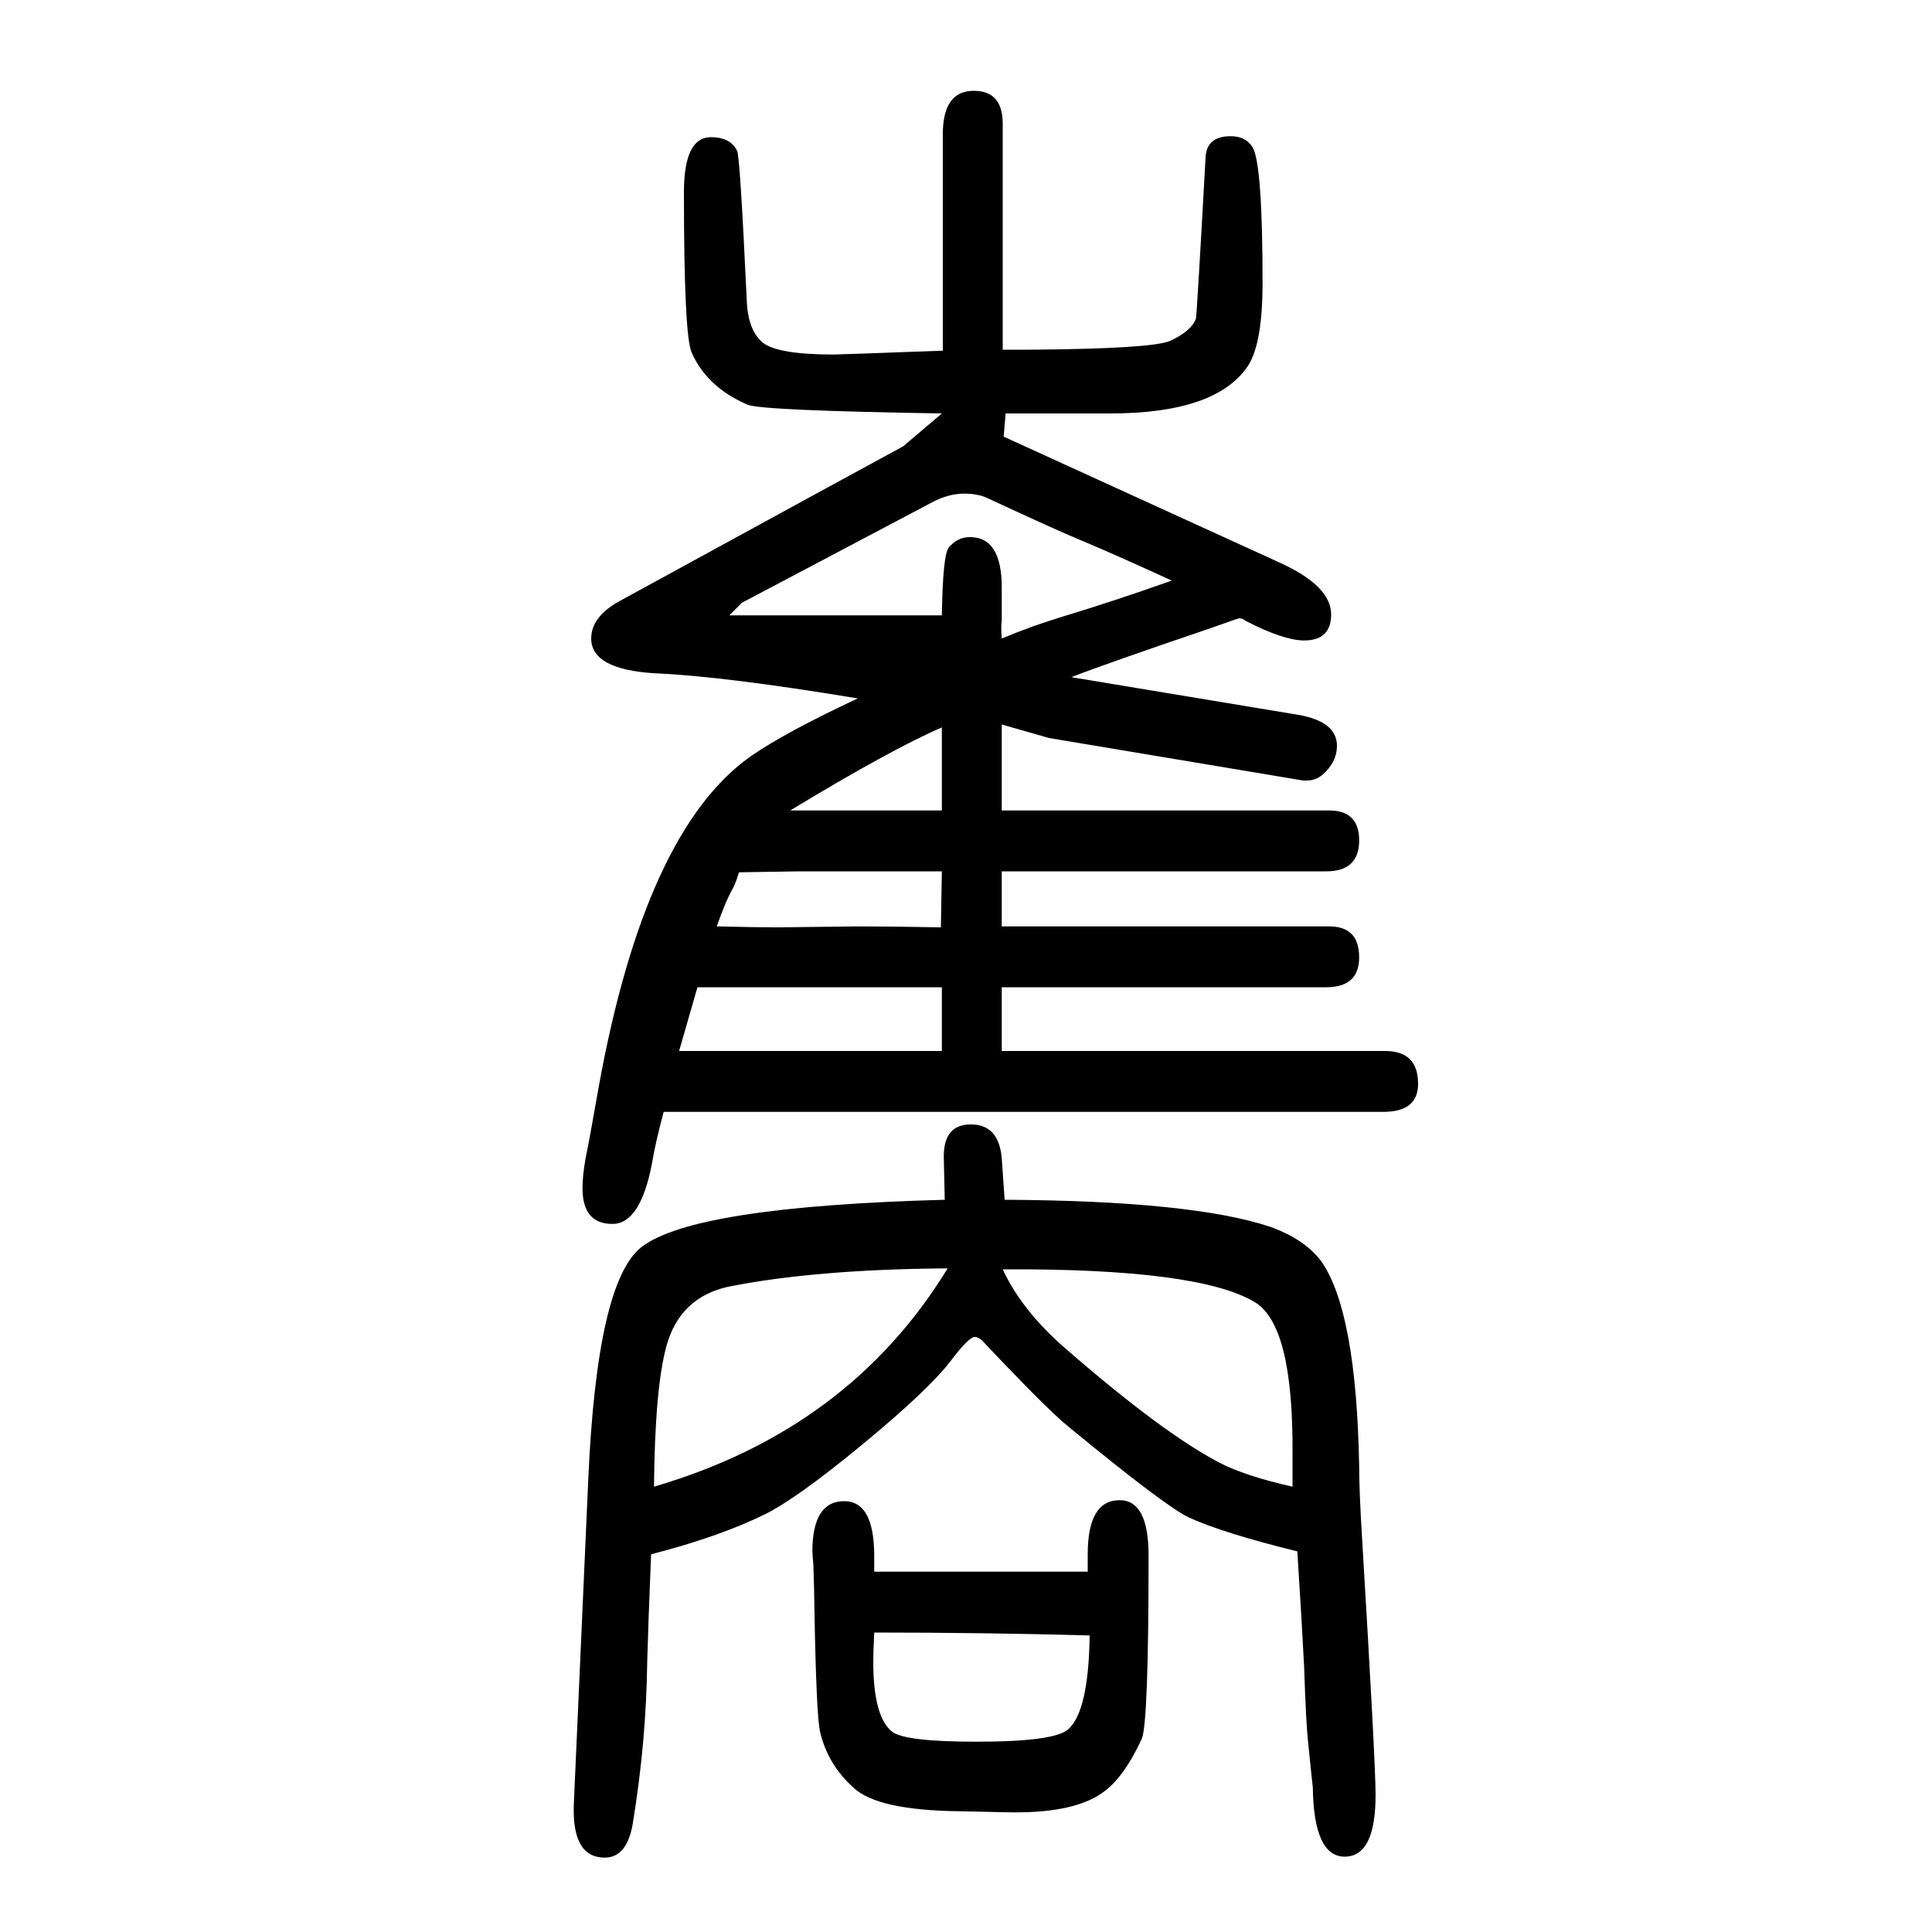
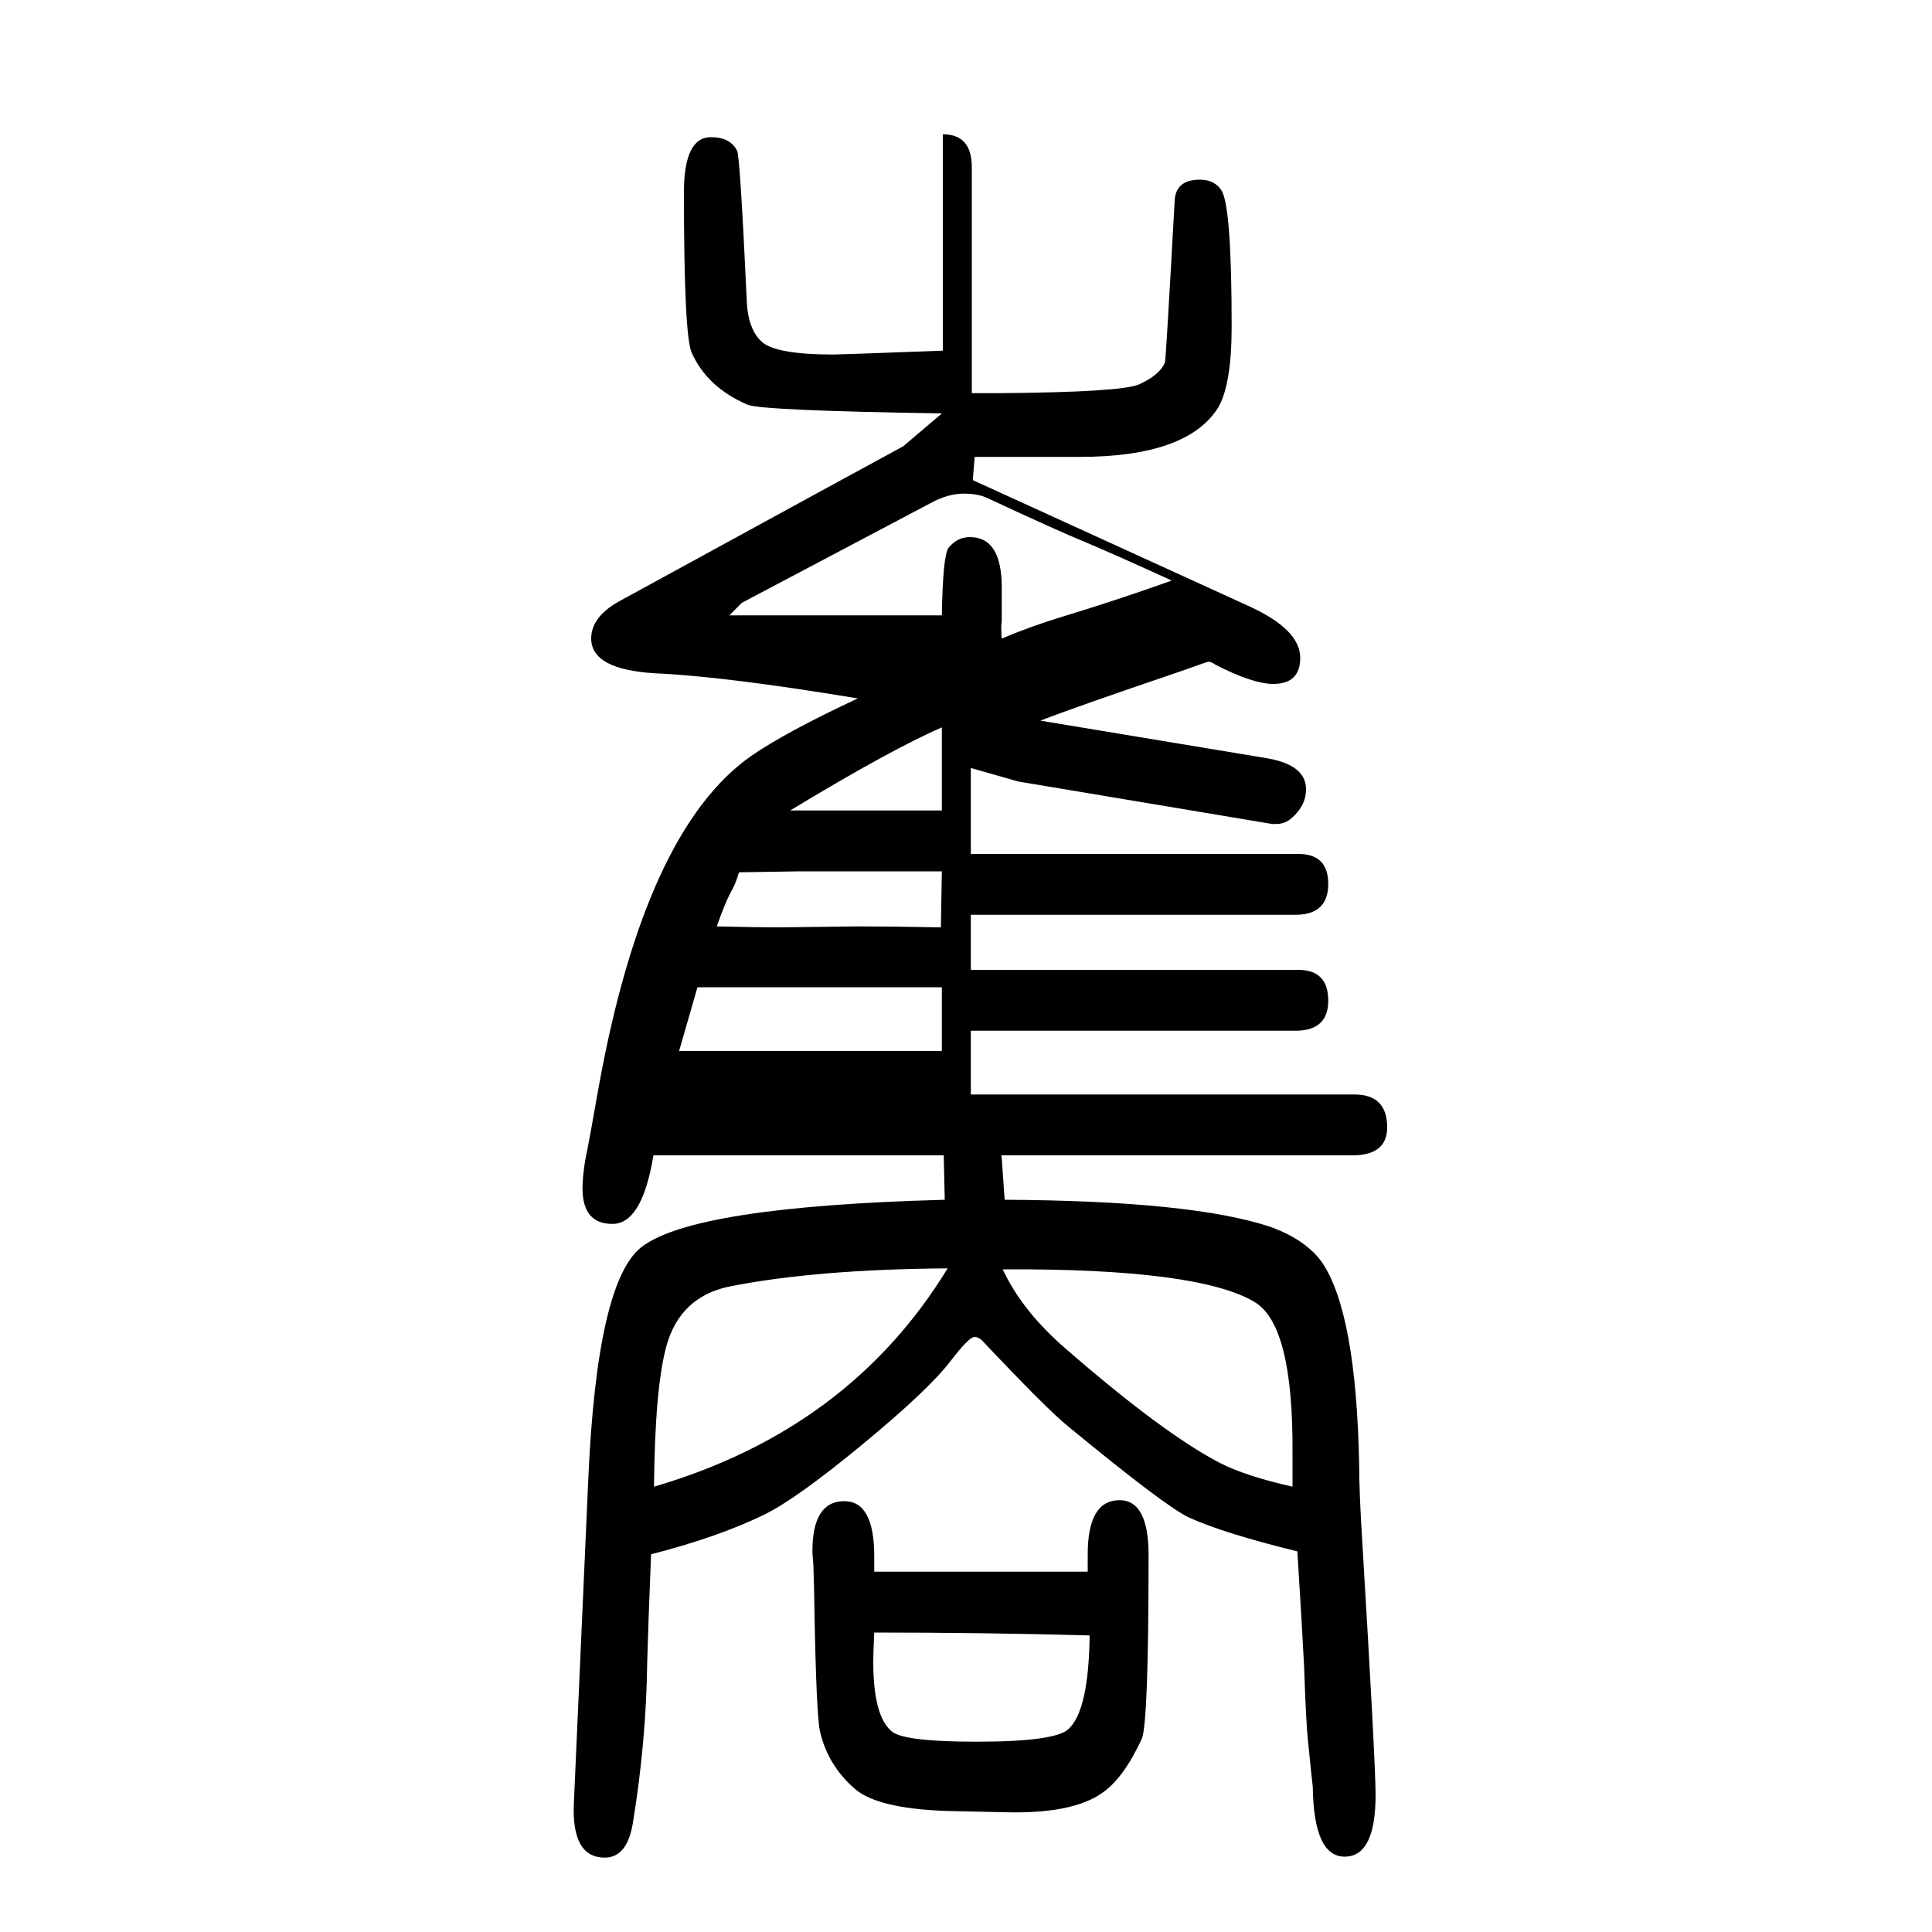
<svg xmlns="http://www.w3.org/2000/svg" height="100" width="100" version="1.1">
-   <path d="M978 408l-1 44v1q0 33 28 33q29 0 32 -35l3 -43q194 -1 275 -28q36 -13 53 -36q36 -52 39 -211q0 -27 3 -75q14 -233 14 -266q0 -64 -32 -64t-33 72q-1 8 -5 48q-2 18 -4 77q-2 40 -7 119q-77 19 -112 35q-24 11 -126 95q-22 18 -89 89q-4 3 -7 3q-6 0 -25 -25 q-23 -30 -91.5 -86.5t-101.5 -72.5q-47 -23 -117 -41q-3 -74 -4 -111q-1 -83 -15 -168q-6 -35 -29 -35q-34 0 -32 55l15 337q9 204 55 240q54 42 314 49zM687 499q-9 -34 -12 -53q-12 -63 -41 -63q-31 0 -31 37q0 12 3 30q4 19 14 76q48 264 157 341q36 25 111 60 q-139 23 -210 26q-66 4 -66 36q0 22 28 38l205 112l90 49l40 34q-186 3 -201 9q-42 18 -58 54q-8 18 -8 166q0 57 28 57q20 0 27 -14q3 -4 10 -154q1 -32 17 -45q16 -12 73 -12q6 0 113 4v224q0 45 32 45q30 0 30 -34v-234h29q125 1 144 9q22 10 27 23q1 4 10 167 q1 22 26 22q16 0 23 -12q10 -19 10 -140q0 -60 -14 -84q-32 -51 -144 -51h-46h-62l-2 -24l287 -131q52 -24 52 -53q0 -27 -28 -27q-21 0 -60 20q-4 3 -7 3q-1 0 -29 -10q-109 -37 -145 -51l235 -39q40 -7 40 -32q0 -17 -15 -30q-7 -6 -16 -6h-4l-263 44l-49 14v-89h339 q31 0 31 -31q0 -32 -34 -32h-336v-57h339q31 0 31 -32q0 -31 -34 -31h-336v-66h397q34 0 34 -34q0 -29 -36 -29h-745zM981 337q-137 -1 -227 -19q-50 -11 -64 -61q-12 -43 -13 -146q202 59 304 226zM703 562h272v66h-253zM742 691q42 -1 63 -1l83 1q36 0 86 -1l1 58h-117 h-30l-63 -1q-3 -10 -6 -16q-8 -14 -17 -40zM755 1013h220q1 62 7 70q9 11 22 11q33 0 33 -52v-35q-1 -5 0 -18q31 13 64 23q53 16 112 37q-59 27 -90 40q-27 11 -100 45q-10 5 -25 5q-17 0 -35 -10l-195 -103zM818 811h157v86q-53 -23 -157 -86zM1038 336q20 -43 65 -82 q100 -87 159 -118q27 -14 76 -25v34q1 133 -39 157q-58 35 -261 34zM905 23h104h117v18q0 56 33 56q30 0 30 -57q0 -173 -7 -190q-19 -41 -41 -56q-31 -22 -101 -20q-42 1 -47 1q-84 1 -109 24q-27 24 -35 58q-4 16 -6 132q0 11 -1 41q-1 11 -1 14q0 52 33 52q31 0 31 -57 v-16zM905 -40q-1 -21 -1 -30q0 -58 20 -73q14 -10 87 -10q81 0 95 13q21 19 22 97q-109 3 -223 3z" style="" transform="scale(0.05 -0.05) translate(0 -1650)" />
+   <path d="M978 408l-1 44v1q0 33 28 33q29 0 32 -35l3 -43q194 -1 275 -28q36 -13 53 -36q36 -52 39 -211q0 -27 3 -75q14 -233 14 -266q0 -64 -32 -64t-33 72q-1 8 -5 48q-2 18 -4 77q-2 40 -7 119q-77 19 -112 35q-24 11 -126 95q-22 18 -89 89q-4 3 -7 3q-6 0 -25 -25 q-23 -30 -91.5 -86.5t-101.5 -72.5q-47 -23 -117 -41q-3 -74 -4 -111q-1 -83 -15 -168q-6 -35 -29 -35q-34 0 -32 55l15 337q9 204 55 240q54 42 314 49zM687 499q-9 -34 -12 -53q-12 -63 -41 -63q-31 0 -31 37q0 12 3 30q4 19 14 76q48 264 157 341q36 25 111 60 q-139 23 -210 26q-66 4 -66 36q0 22 28 38l205 112l90 49l40 34q-186 3 -201 9q-42 18 -58 54q-8 18 -8 166q0 57 28 57q20 0 27 -14q3 -4 10 -154q1 -32 17 -45q16 -12 73 -12q6 0 113 4v224q30 0 30 -34v-234h29q125 1 144 9q22 10 27 23q1 4 10 167 q1 22 26 22q16 0 23 -12q10 -19 10 -140q0 -60 -14 -84q-32 -51 -144 -51h-46h-62l-2 -24l287 -131q52 -24 52 -53q0 -27 -28 -27q-21 0 -60 20q-4 3 -7 3q-1 0 -29 -10q-109 -37 -145 -51l235 -39q40 -7 40 -32q0 -17 -15 -30q-7 -6 -16 -6h-4l-263 44l-49 14v-89h339 q31 0 31 -31q0 -32 -34 -32h-336v-57h339q31 0 31 -32q0 -31 -34 -31h-336v-66h397q34 0 34 -34q0 -29 -36 -29h-745zM981 337q-137 -1 -227 -19q-50 -11 -64 -61q-12 -43 -13 -146q202 59 304 226zM703 562h272v66h-253zM742 691q42 -1 63 -1l83 1q36 0 86 -1l1 58h-117 h-30l-63 -1q-3 -10 -6 -16q-8 -14 -17 -40zM755 1013h220q1 62 7 70q9 11 22 11q33 0 33 -52v-35q-1 -5 0 -18q31 13 64 23q53 16 112 37q-59 27 -90 40q-27 11 -100 45q-10 5 -25 5q-17 0 -35 -10l-195 -103zM818 811h157v86q-53 -23 -157 -86zM1038 336q20 -43 65 -82 q100 -87 159 -118q27 -14 76 -25v34q1 133 -39 157q-58 35 -261 34zM905 23h104h117v18q0 56 33 56q30 0 30 -57q0 -173 -7 -190q-19 -41 -41 -56q-31 -22 -101 -20q-42 1 -47 1q-84 1 -109 24q-27 24 -35 58q-4 16 -6 132q0 11 -1 41q-1 11 -1 14q0 52 33 52q31 0 31 -57 v-16zM905 -40q-1 -21 -1 -30q0 -58 20 -73q14 -10 87 -10q81 0 95 13q21 19 22 97q-109 3 -223 3z" style="" transform="scale(0.05 -0.05) translate(0 -1650)" />
</svg>